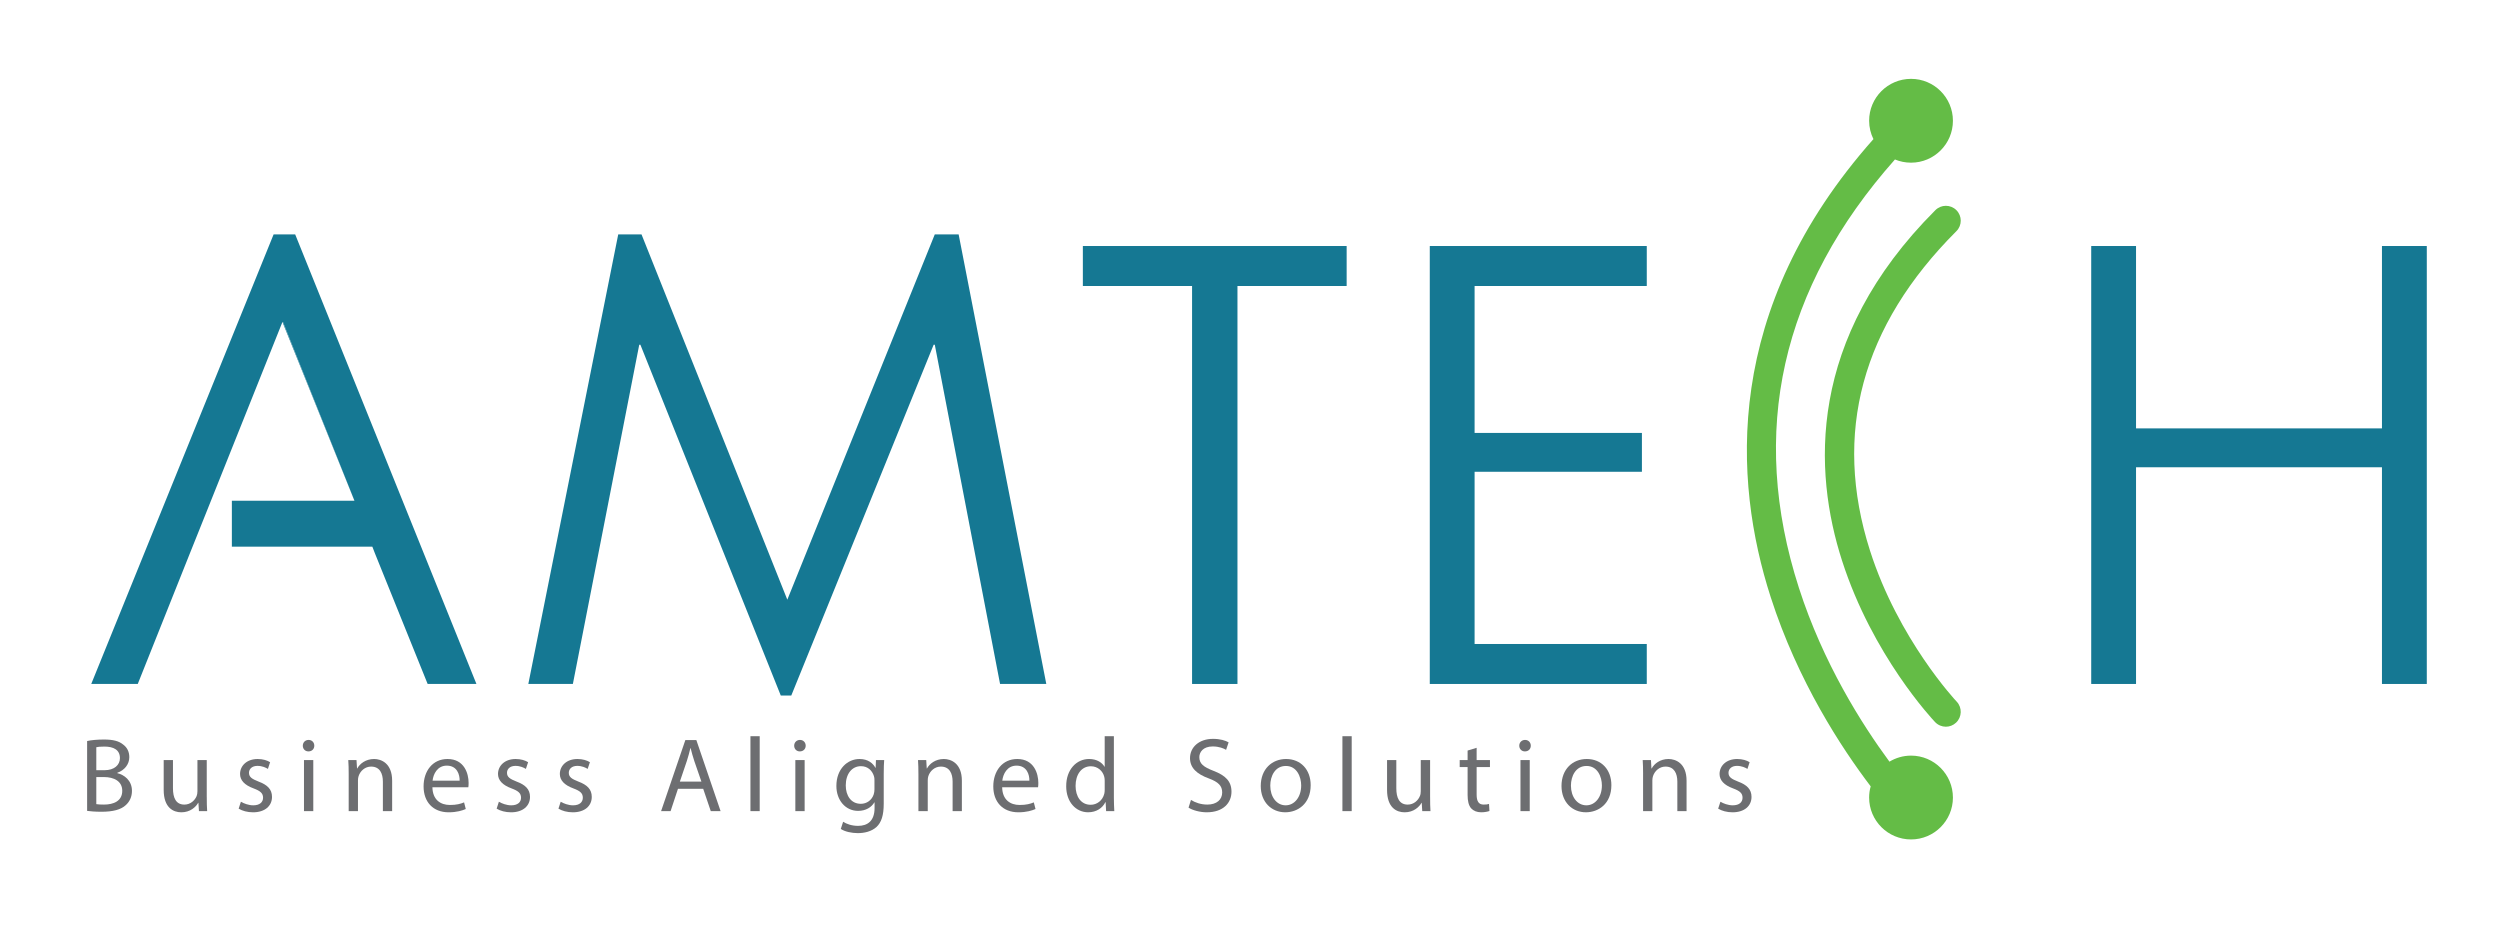
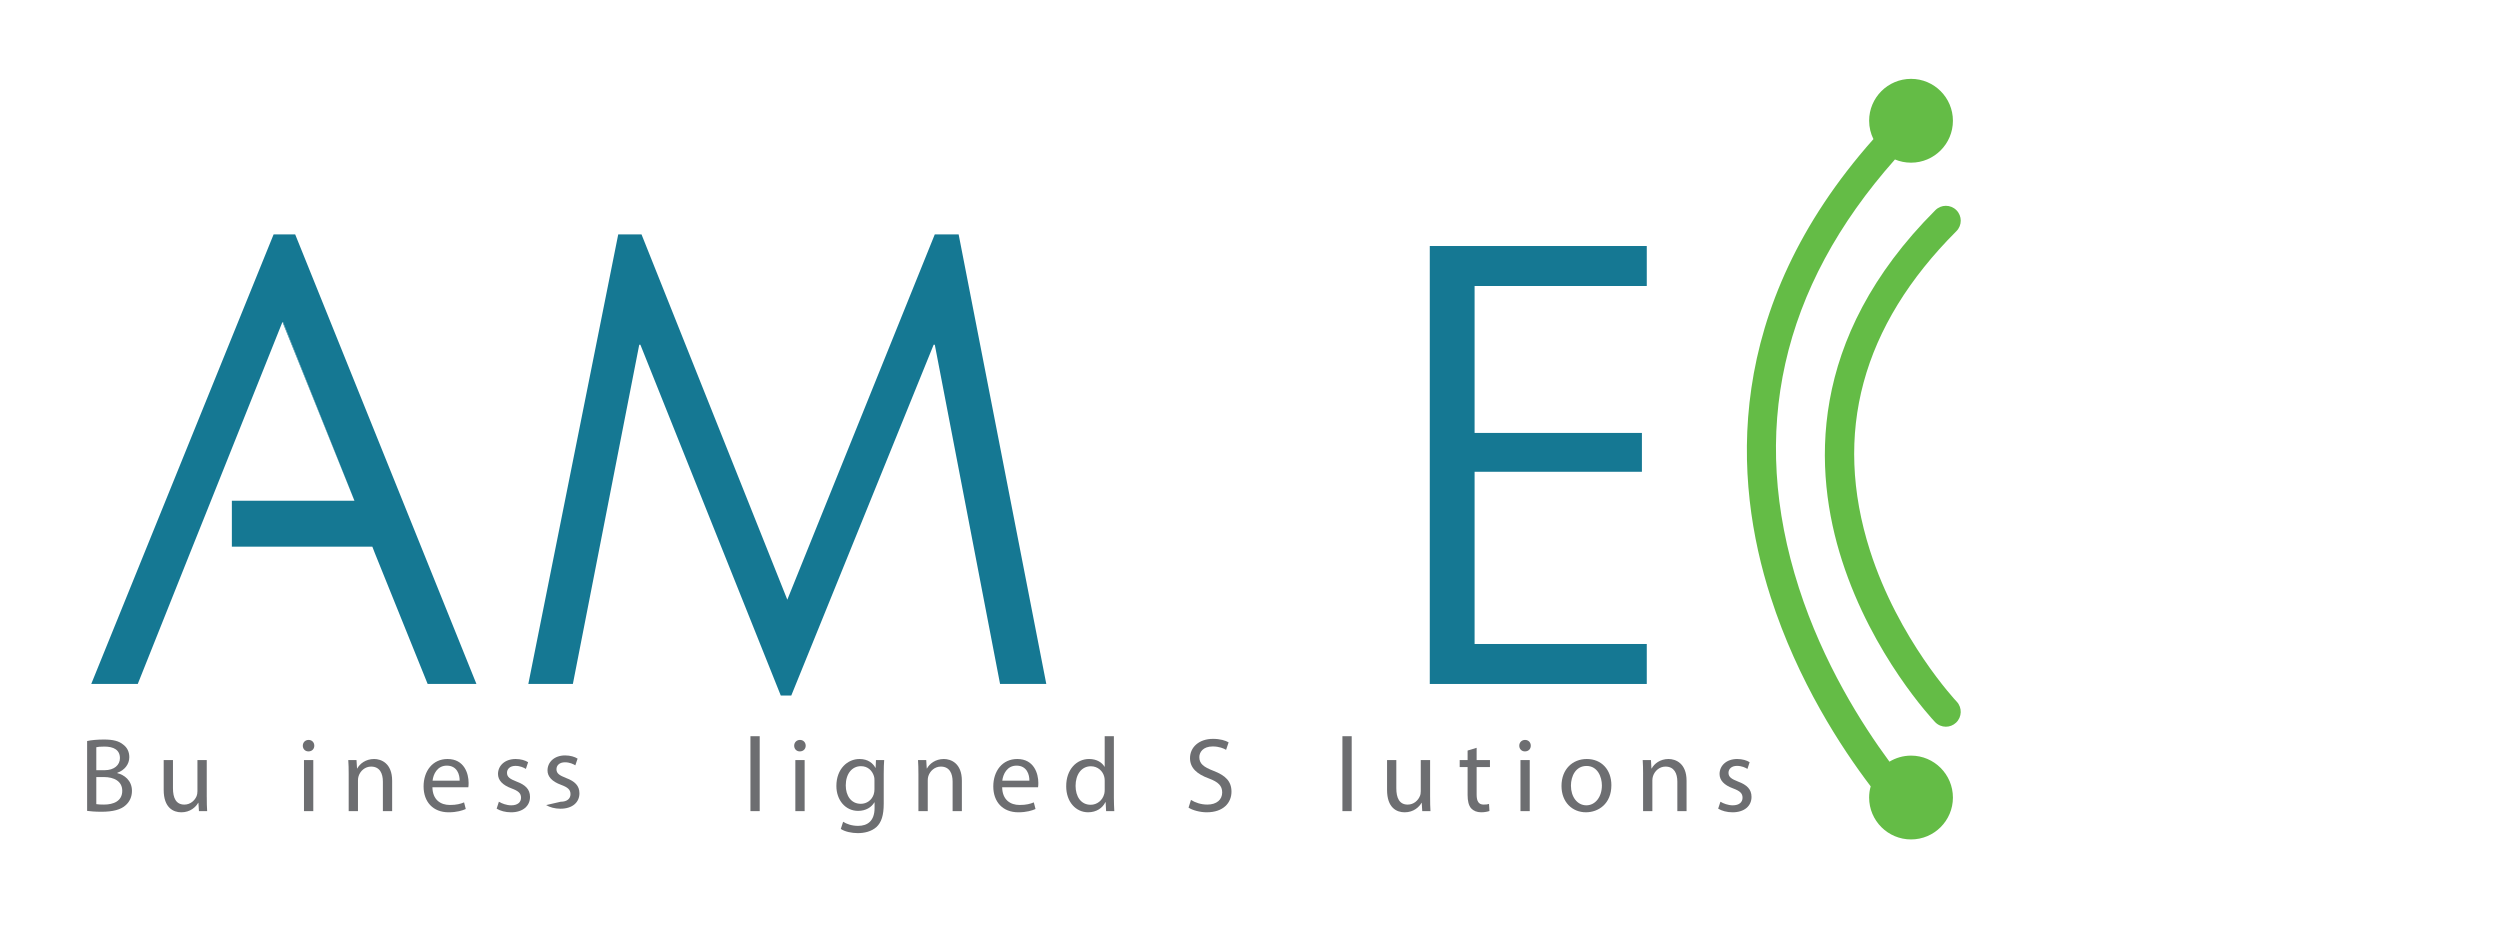
<svg xmlns="http://www.w3.org/2000/svg" version="1.1" id="Layer_1" x="0px" y="0px" width="203px" height="76px" viewBox="0 0 203 76" enable-background="new 0 0 203 76" xml:space="preserve">
  <g>
    <g>
      <g>
        <path fill="#157893" d="M16.669,41.812" />
        <polyline fill="#157893" points="29.242,41.812 22.978,26.147 22.933,26.147    " />
        <polygon fill="#157893" points="75.905,19.031 63.93,48.695 52.09,19.031 50.201,19.031 42.9,55.538 46.517,55.538 51.907,27.99      51.999,27.99 63.4,56.48 64.251,56.48 75.813,27.99 75.905,27.99 81.205,55.538 84.959,55.538 77.841,19.031    " />
-         <polygon fill="#157893" points="87.928,23.223 96.796,23.223 96.796,55.538 100.482,55.538 100.482,23.223 109.348,23.223      109.348,19.976 87.928,19.976    " />
        <polygon fill="#157893" points="116.098,55.538 133.718,55.538 133.718,52.292 119.737,52.292 119.737,38.308 133.323,38.308      133.323,35.154 119.737,35.154 119.737,23.223 133.718,23.223 133.718,19.976 116.098,19.976    " />
-         <polygon fill="#157893" points="193.415,19.976 193.415,34.785 173.446,34.785 173.446,19.976 169.807,19.976 169.807,55.538      173.446,55.538 173.446,37.942 193.415,37.942 193.415,55.538 197.056,55.538 197.056,19.976    " />
      </g>
      <path fill="#64BC46" d="M151.841,44.702c-3.036-9.515-0.674-18.24,7.017-25.93c0.473-0.471,0.473-1.236,0-1.707    c-0.472-0.472-1.236-0.47-1.705,0c-10.469,10.468-9.9,21.25-7.582,28.453c2.48,7.716,7.353,12.898,7.559,13.117    c0.238,0.247,0.555,0.375,0.874,0.375c0.299,0,0.596-0.111,0.83-0.332c0.482-0.457,0.506-1.222,0.048-1.707    C158.832,56.924,154.143,51.915,151.841,44.702z M155.177,61.356c-0.646,0-1.241,0.184-1.754,0.49    c-2.234-3.029-5.384-7.997-7.349-14.103c-4.085-12.681-1.455-24.37,7.796-34.794c0.4,0.167,0.843,0.26,1.307,0.26    c1.876,0,3.4-1.526,3.4-3.403c0-1.879-1.524-3.403-3.4-3.403c-1.882,0-3.404,1.524-3.404,3.403c0,0.534,0.127,1.042,0.349,1.49    c-12.25,13.799-11.394,27.718-8.344,37.182c2.205,6.857,5.761,12.268,8.122,15.374c-0.083,0.288-0.127,0.592-0.127,0.91    c0,1.874,1.522,3.4,3.404,3.4c1.876,0,3.4-1.526,3.4-3.4C158.577,62.883,157.053,61.356,155.177,61.356z" />
    </g>
    <polygon fill="#157893" points="23.968,19.031 22.218,19.031 7.409,55.538 11.186,55.538 15.423,44.921 16.669,41.812    22.933,26.147 22.978,26.147 28.782,40.66 18.827,40.66 18.827,44.389 30.234,44.389 30.44,44.921 34.725,55.538 38.686,55.538     " />
    <g>
      <path fill="#6D6E71" d="M7.075,60.171c0.327-0.076,0.85-0.122,1.363-0.122c0.745,0,1.225,0.122,1.576,0.419    c0.299,0.223,0.486,0.562,0.486,1.016c0,0.566-0.377,1.057-0.975,1.267v0.029c0.547,0.127,1.19,0.582,1.19,1.438    c0,0.495-0.198,0.883-0.497,1.154c-0.393,0.372-1.044,0.543-1.987,0.543c-0.514,0-0.906-0.036-1.157-0.071V60.171z M7.82,62.54    h0.677c0.779,0,1.241-0.421,1.241-0.979c0-0.667-0.505-0.939-1.261-0.939c-0.339,0-0.538,0.023-0.657,0.053V62.54z M7.82,65.296    c0.155,0.027,0.359,0.036,0.624,0.036c0.773,0,1.483-0.283,1.483-1.121c0-0.781-0.677-1.114-1.489-1.114H7.82V65.296z" />
      <path fill="#6D6E71" d="M16.79,64.724c0,0.434,0.006,0.814,0.031,1.141h-0.666l-0.044-0.677h-0.019    c-0.187,0.332-0.634,0.771-1.369,0.771c-0.651,0-1.431-0.371-1.431-1.816v-2.426h0.753v2.288c0,0.789,0.247,1.328,0.927,1.328    c0.503,0,0.855-0.353,0.995-0.695c0.041-0.102,0.065-0.238,0.065-0.388v-2.533h0.756V64.724z" />
-       <path fill="#6D6E71" d="M19.561,65.101c0.231,0.139,0.627,0.291,1.005,0.291c0.536,0,0.795-0.268,0.795-0.617    c0-0.36-0.216-0.549-0.763-0.754c-0.754-0.273-1.105-0.675-1.105-1.174c0-0.667,0.548-1.216,1.43-1.216    c0.418,0,0.788,0.114,1.01,0.26l-0.178,0.545c-0.161-0.103-0.462-0.247-0.85-0.247c-0.444,0-0.686,0.256-0.686,0.562    c0,0.347,0.241,0.5,0.781,0.714c0.71,0.265,1.088,0.625,1.088,1.242c0,0.735-0.574,1.252-1.543,1.252    c-0.454,0-0.872-0.118-1.165-0.296L19.561,65.101z" />
      <path fill="#6D6E71" d="M25.521,60.551c0,0.256-0.179,0.463-0.478,0.463c-0.275,0-0.455-0.207-0.455-0.463    c0-0.257,0.187-0.47,0.471-0.47C25.334,60.081,25.521,60.286,25.521,60.551z M24.683,65.864v-4.148h0.756v4.148H24.683z" />
      <path fill="#6D6E71" d="M28.313,62.841c0-0.439-0.008-0.784-0.034-1.125h0.668l0.044,0.686h0.016    c0.207-0.385,0.686-0.771,1.372-0.771c0.573,0,1.463,0.343,1.463,1.766v2.468H31.09V63.47c0-0.665-0.249-1.223-0.96-1.223    c-0.488,0-0.875,0.352-1.011,0.771c-0.035,0.092-0.052,0.225-0.052,0.35v2.496h-0.754V62.841z" />
      <path fill="#6D6E71" d="M35.112,63.927c0.019,1.02,0.662,1.437,1.423,1.437c0.541,0,0.875-0.094,1.148-0.211l0.138,0.539    c-0.267,0.12-0.729,0.267-1.388,0.267c-1.276,0-2.038-0.848-2.038-2.102c0-1.251,0.736-2.226,1.943-2.226    c1.363,0,1.713,1.184,1.713,1.943c0,0.154-0.008,0.271-0.023,0.353H35.112z M37.322,63.388c0.013-0.472-0.195-1.219-1.042-1.219    c-0.773,0-1.098,0.697-1.155,1.219H37.322z" />
      <path fill="#6D6E71" d="M40.509,65.101c0.231,0.139,0.625,0.291,1.001,0.291c0.543,0,0.798-0.268,0.798-0.617    c0-0.36-0.214-0.549-0.764-0.754c-0.751-0.273-1.106-0.675-1.106-1.174c0-0.667,0.55-1.216,1.432-1.216    c0.42,0,0.789,0.114,1.013,0.26l-0.182,0.545c-0.164-0.103-0.462-0.247-0.846-0.247c-0.447,0-0.687,0.256-0.687,0.562    c0,0.347,0.24,0.5,0.78,0.714c0.711,0.265,1.089,0.625,1.089,1.242c0,0.735-0.575,1.252-1.543,1.252    c-0.454,0-0.875-0.118-1.166-0.296L40.509,65.101z" />
-       <path fill="#6D6E71" d="M45.528,65.101c0.232,0.139,0.625,0.291,1.001,0.291c0.542,0,0.796-0.268,0.796-0.617    c0-0.36-0.212-0.549-0.762-0.754c-0.75-0.273-1.104-0.675-1.104-1.174c0-0.667,0.549-1.216,1.429-1.216    c0.42,0,0.787,0.114,1.013,0.26l-0.184,0.545c-0.16-0.103-0.46-0.247-0.844-0.247c-0.447,0-0.687,0.256-0.687,0.562    c0,0.347,0.24,0.5,0.78,0.714c0.708,0.265,1.085,0.625,1.085,1.242c0,0.735-0.572,1.252-1.542,1.252    c-0.453,0-0.872-0.118-1.163-0.296L45.528,65.101z" />
-       <path fill="#6D6E71" d="M55.052,64.049l-0.6,1.815h-0.771l1.97-5.772h0.892l1.969,5.772h-0.797l-0.616-1.815H55.052z     M56.954,63.464l-0.574-1.661c-0.13-0.379-0.214-0.72-0.301-1.055h-0.018c-0.084,0.335-0.171,0.697-0.29,1.047l-0.566,1.669    H56.954z" />
+       <path fill="#6D6E71" d="M45.528,65.101c0.542,0,0.796-0.268,0.796-0.617    c0-0.36-0.212-0.549-0.762-0.754c-0.75-0.273-1.104-0.675-1.104-1.174c0-0.667,0.549-1.216,1.429-1.216    c0.42,0,0.787,0.114,1.013,0.26l-0.184,0.545c-0.16-0.103-0.46-0.247-0.844-0.247c-0.447,0-0.687,0.256-0.687,0.562    c0,0.347,0.24,0.5,0.78,0.714c0.708,0.265,1.085,0.625,1.085,1.242c0,0.735-0.572,1.252-1.542,1.252    c-0.453,0-0.872-0.118-1.163-0.296L45.528,65.101z" />
      <path fill="#6D6E71" d="M60.936,59.78h0.752v6.084h-0.752V59.78z" />
      <path fill="#6D6E71" d="M65.422,60.551c0,0.256-0.181,0.463-0.479,0.463c-0.273,0-0.456-0.207-0.456-0.463    c0-0.257,0.189-0.47,0.473-0.47C65.232,60.081,65.422,60.286,65.422,60.551z M64.582,65.864v-4.148h0.755v4.148H64.582z" />
      <path fill="#6D6E71" d="M71.759,65.254c0,0.961-0.195,1.533-0.589,1.899c-0.412,0.37-0.993,0.497-1.515,0.497    c-0.5,0-1.048-0.117-1.382-0.34l0.189-0.584c0.275,0.181,0.702,0.334,1.215,0.334c0.772,0,1.338-0.4,1.338-1.455v-0.453h-0.017    c-0.226,0.386-0.677,0.691-1.321,0.691c-1.027,0-1.763-0.871-1.763-2.021c0-1.402,0.916-2.191,1.877-2.191    c0.717,0,1.1,0.365,1.292,0.713h0.018l0.026-0.628h0.668c-0.023,0.288-0.036,0.636-0.036,1.131V65.254z M71.006,63.353    c0-0.127-0.008-0.242-0.043-0.334c-0.139-0.444-0.495-0.806-1.053-0.806c-0.721,0-1.234,0.608-1.234,1.567    c0,0.812,0.42,1.489,1.225,1.489c0.472,0,0.892-0.29,1.046-0.77c0.042-0.128,0.059-0.274,0.059-0.402V63.353z" />
      <path fill="#6D6E71" d="M74.575,62.841c0-0.439-0.008-0.784-0.033-1.125h0.668l0.043,0.686h0.016    c0.206-0.385,0.688-0.771,1.372-0.771c0.573,0,1.463,0.343,1.463,1.766v2.468h-0.752V63.47c0-0.665-0.248-1.223-0.959-1.223    c-0.488,0-0.874,0.352-1.011,0.771c-0.033,0.092-0.049,0.225-0.049,0.35v2.496h-0.757V62.841z" />
      <path fill="#6D6E71" d="M81.376,63.927c0.017,1.02,0.66,1.437,1.42,1.437c0.544,0,0.875-0.094,1.149-0.211l0.139,0.539    c-0.267,0.12-0.729,0.267-1.391,0.267c-1.276,0-2.038-0.848-2.038-2.102c0-1.251,0.736-2.226,1.946-2.226    c1.361,0,1.712,1.184,1.712,1.943c0,0.154-0.008,0.271-0.025,0.353H81.376z M83.585,63.388c0.011-0.472-0.194-1.219-1.044-1.219    c-0.769,0-1.095,0.697-1.155,1.219H83.585z" />
      <path fill="#6D6E71" d="M90.447,59.78v5.013c0,0.364,0.018,0.786,0.034,1.071h-0.665l-0.038-0.724h-0.024    c-0.224,0.465-0.72,0.817-1.397,0.817c-1.001,0-1.781-0.848-1.781-2.106c-0.009-1.381,0.854-2.221,1.857-2.221    c0.644,0,1.063,0.302,1.251,0.627h0.017V59.78H90.447z M89.702,63.403c0-0.095-0.009-0.221-0.033-0.315    c-0.111-0.472-0.524-0.867-1.089-0.867c-0.779,0-1.243,0.686-1.243,1.592c0,0.844,0.421,1.535,1.227,1.535    c0.506,0,0.967-0.342,1.105-0.899c0.024-0.102,0.033-0.206,0.033-0.325V63.403z" />
      <path fill="#6D6E71" d="M96.708,64.953c0.333,0.216,0.811,0.379,1.326,0.379c0.765,0,1.208-0.405,1.208-0.985    c0-0.534-0.307-0.851-1.087-1.139c-0.943-0.342-1.526-0.841-1.526-1.646c0-0.899,0.745-1.567,1.868-1.567    c0.583,0,1.019,0.137,1.267,0.284l-0.205,0.608c-0.181-0.113-0.566-0.276-1.085-0.276c-0.79,0-1.088,0.473-1.088,0.865    c0,0.541,0.35,0.806,1.146,1.114c0.977,0.376,1.465,0.848,1.465,1.697c0,0.89-0.651,1.671-2.012,1.671    c-0.558,0-1.166-0.172-1.475-0.379L96.708,64.953z" />
-       <path fill="#6D6E71" d="M106.427,63.755c0,1.531-1.069,2.203-2.062,2.203c-1.118,0-1.992-0.825-1.992-2.136    c0-1.378,0.92-2.191,2.058-2.191C105.621,61.631,106.427,62.497,106.427,63.755z M103.146,63.797c0,0.909,0.516,1.595,1.249,1.595    c0.721,0,1.261-0.679,1.261-1.611c0-0.702-0.352-1.585-1.24-1.585C103.531,62.195,103.146,63.019,103.146,63.797z" />
      <path fill="#6D6E71" d="M109.004,59.78h0.754v6.084h-0.754V59.78z" />
      <path fill="#6D6E71" d="M116.125,64.724c0,0.434,0.006,0.814,0.029,1.141h-0.667l-0.042-0.677h-0.016    c-0.189,0.332-0.634,0.771-1.372,0.771c-0.655,0-1.428-0.371-1.428-1.816v-2.426h0.752v2.288c0,0.789,0.248,1.328,0.924,1.328    c0.504,0,0.856-0.353,0.991-0.695c0.048-0.102,0.07-0.238,0.07-0.388v-2.533h0.758V64.724z" />
      <path fill="#6D6E71" d="M119.903,60.721v0.995h1.082v0.57h-1.082v2.238c0,0.516,0.149,0.808,0.567,0.808    c0.203,0,0.327-0.016,0.438-0.052l0.035,0.574c-0.146,0.049-0.377,0.104-0.668,0.104c-0.351,0-0.633-0.118-0.815-0.319    c-0.206-0.231-0.291-0.599-0.291-1.088v-2.265h-0.642v-0.57h0.642v-0.771L119.903,60.721z" />
      <path fill="#6D6E71" d="M124.3,60.551c0,0.256-0.178,0.463-0.479,0.463c-0.272,0-0.457-0.207-0.457-0.463    c0-0.257,0.19-0.47,0.472-0.47C124.11,60.081,124.3,60.286,124.3,60.551z M123.462,65.864v-4.148h0.753v4.148H123.462z" />
      <path fill="#6D6E71" d="M130.844,63.755c0,1.531-1.069,2.203-2.067,2.203c-1.111,0-1.983-0.825-1.983-2.136    c0-1.378,0.913-2.191,2.054-2.191C130.039,61.631,130.844,62.497,130.844,63.755z M127.56,63.797c0,0.909,0.516,1.595,1.253,1.595    c0.723,0,1.261-0.679,1.261-1.611c0-0.702-0.352-1.585-1.244-1.585C127.949,62.195,127.56,63.019,127.56,63.797z" />
      <path fill="#6D6E71" d="M133.419,62.841c0-0.439-0.008-0.784-0.032-1.125h0.67l0.04,0.686h0.02    c0.202-0.385,0.685-0.771,1.366-0.771c0.577,0,1.466,0.343,1.466,1.766v2.468H136.2V63.47c0-0.665-0.256-1.223-0.964-1.223    c-0.487,0-0.874,0.352-1.011,0.771c-0.033,0.092-0.054,0.225-0.054,0.35v2.496h-0.753V62.841z" />
      <path fill="#6D6E71" d="M139.698,65.101c0.23,0.139,0.627,0.291,1,0.291c0.544,0,0.796-0.268,0.796-0.617    c0-0.36-0.211-0.549-0.763-0.754c-0.751-0.273-1.103-0.675-1.103-1.174c0-0.667,0.55-1.216,1.43-1.216    c0.421,0,0.789,0.114,1.012,0.26l-0.178,0.545c-0.165-0.103-0.465-0.247-0.851-0.247c-0.445,0-0.687,0.256-0.687,0.562    c0,0.347,0.241,0.5,0.78,0.714c0.712,0.265,1.089,0.625,1.089,1.242c0,0.735-0.575,1.252-1.542,1.252    c-0.454,0-0.874-0.118-1.166-0.296L139.698,65.101z" />
    </g>
  </g>
</svg>